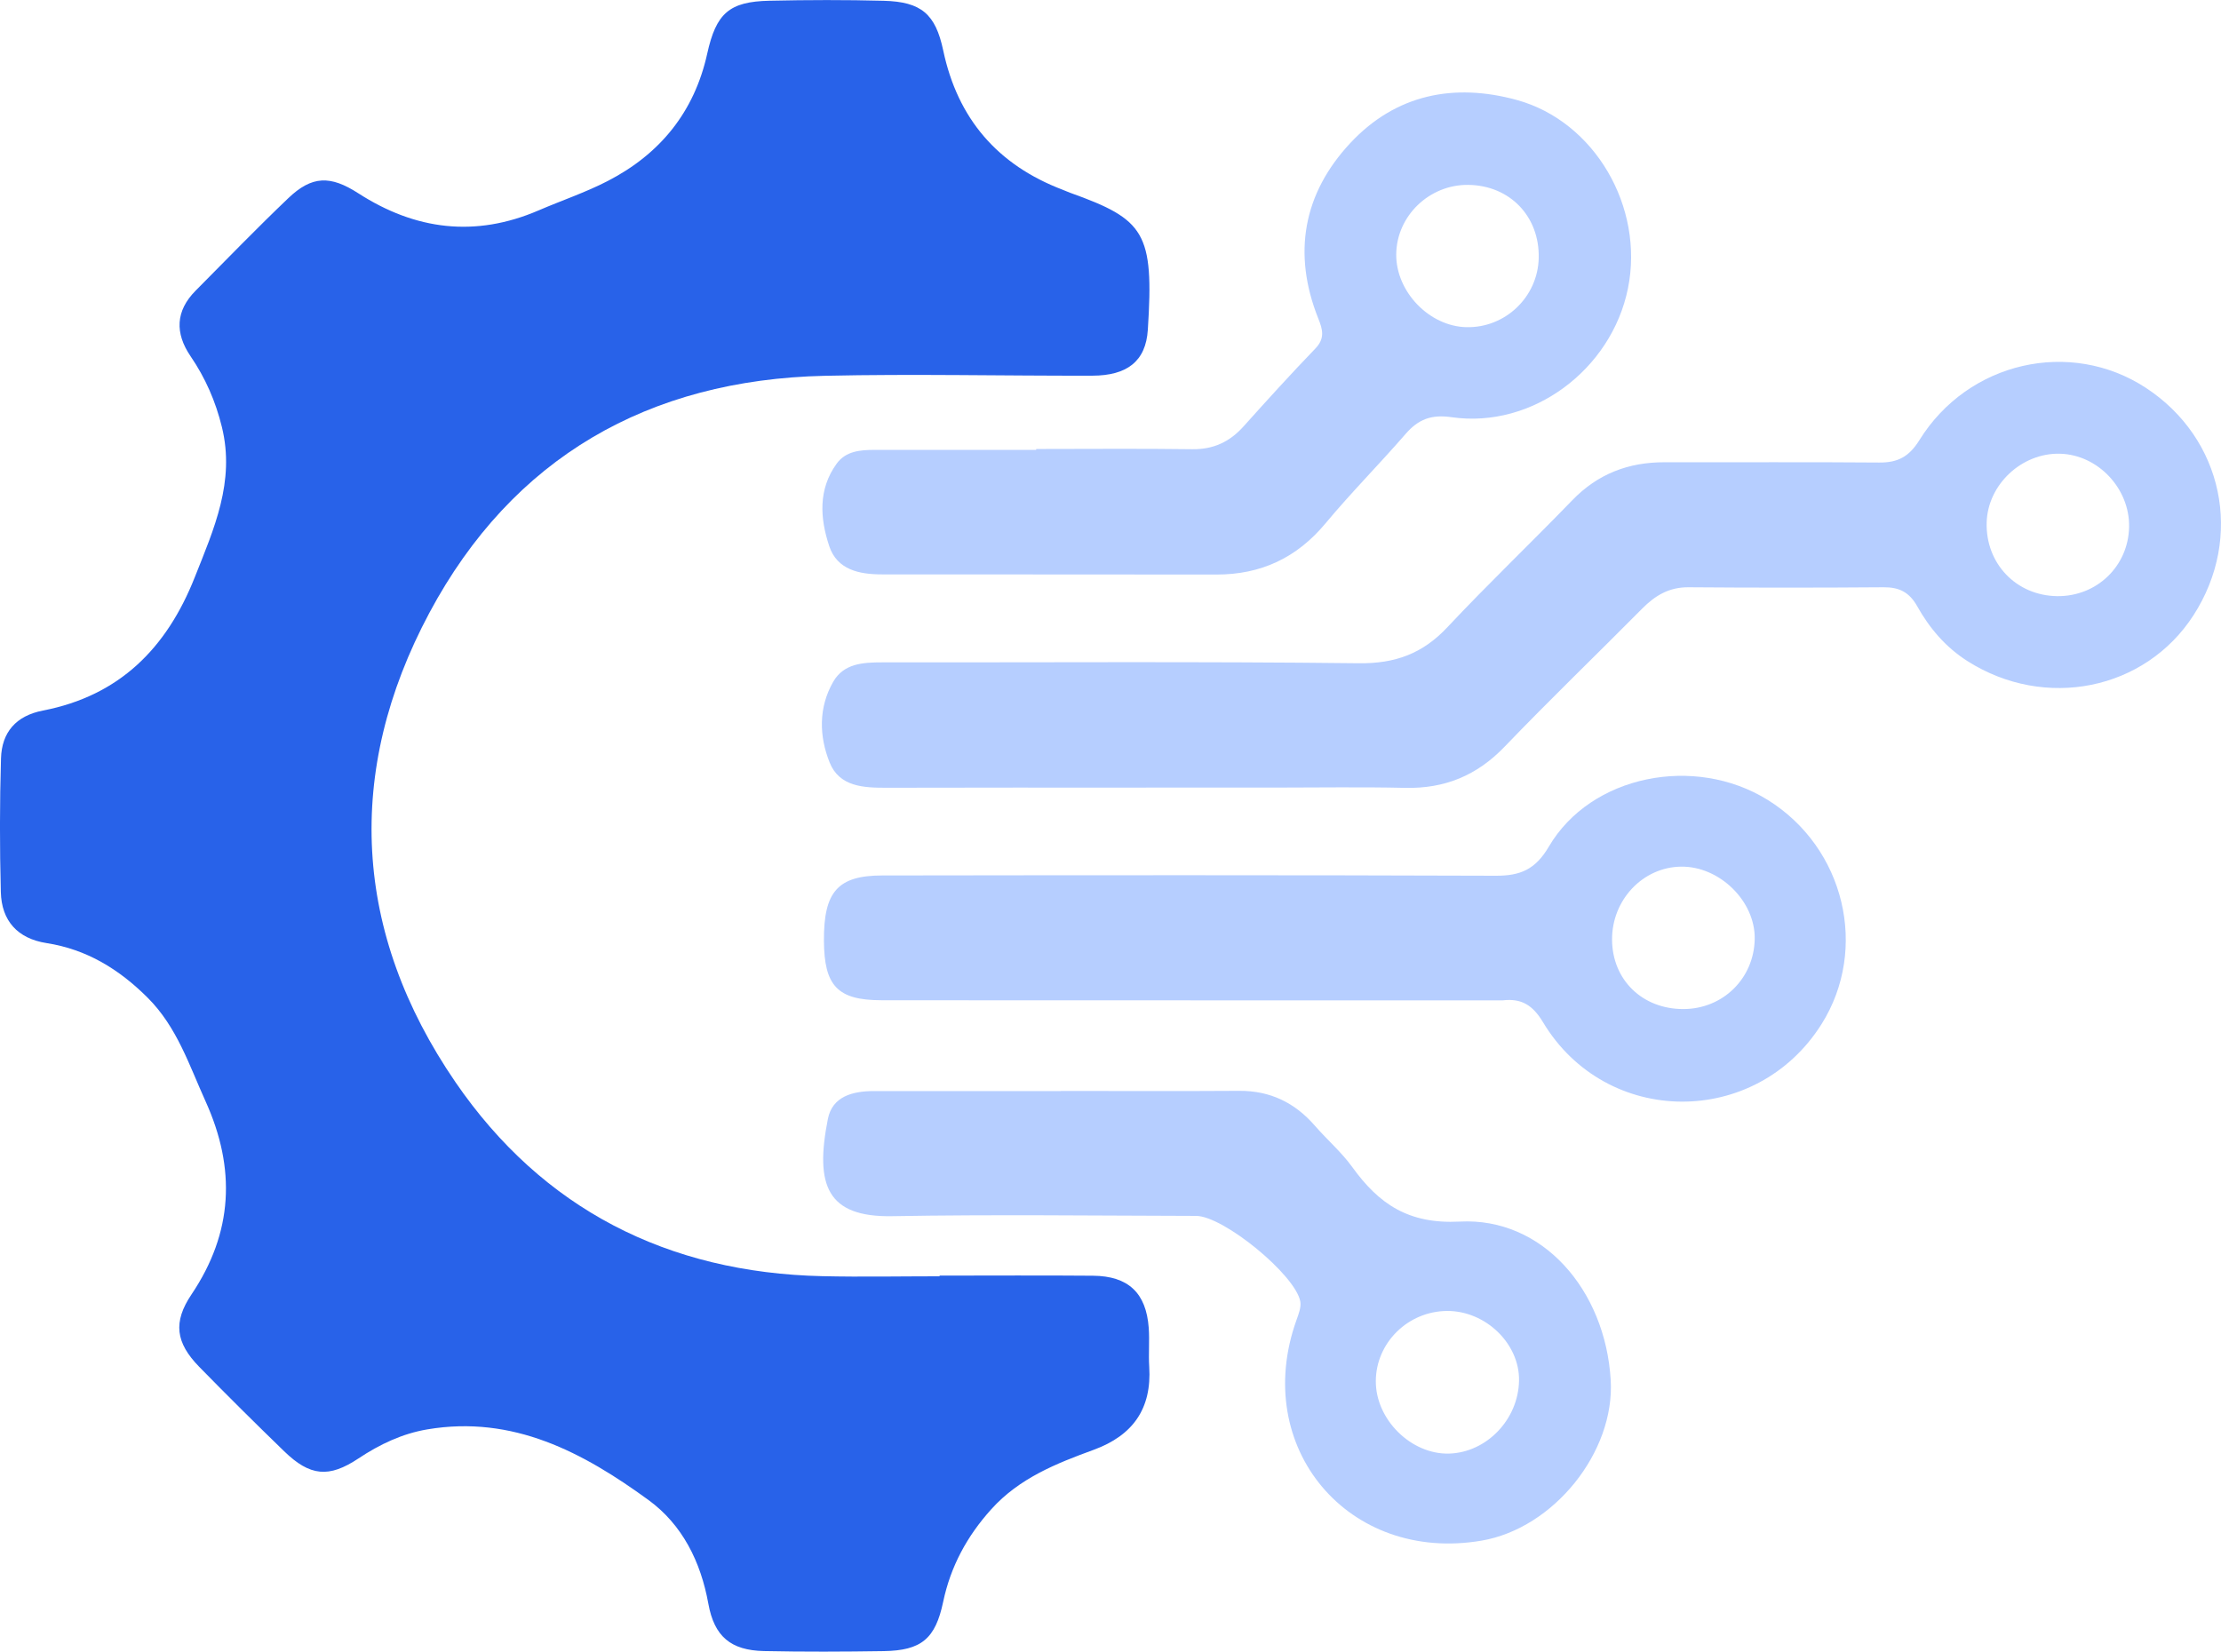
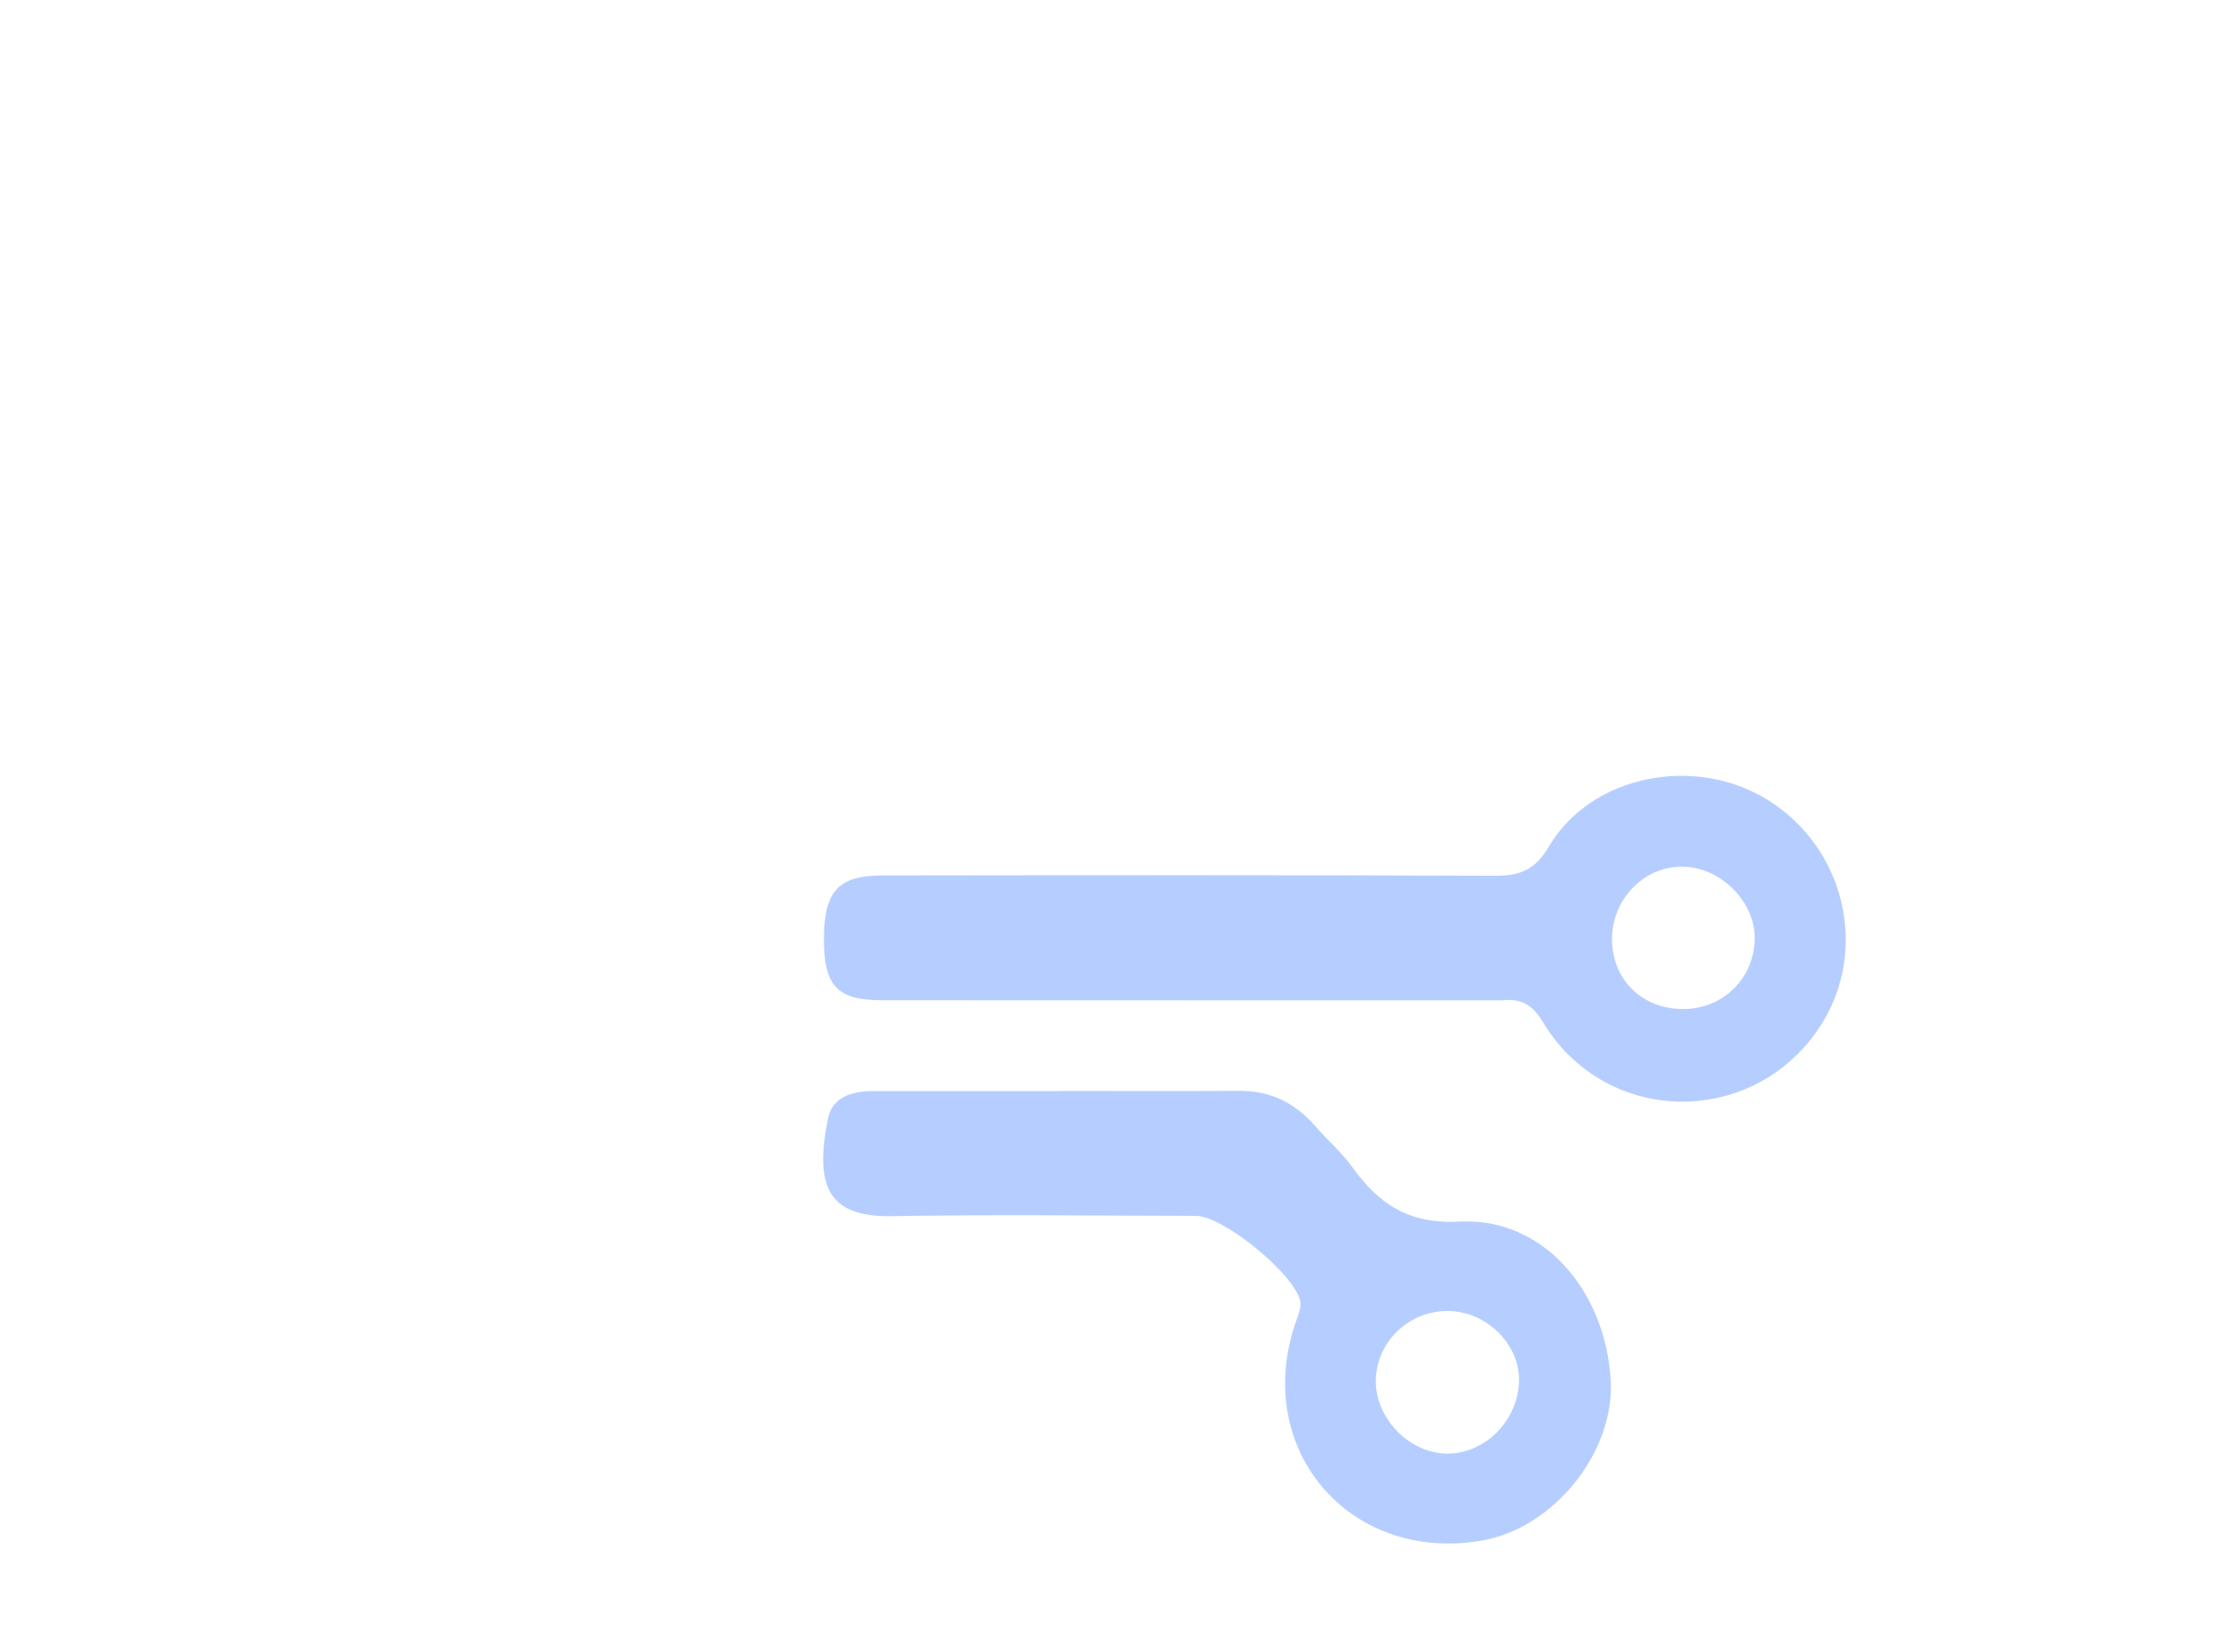
<svg xmlns="http://www.w3.org/2000/svg" id="Layer_1" data-name="Layer 1" viewBox="0 0 398.25 296.24">
  <defs>
    <style>      .cls-1 {        fill: #2862e9;      }      .cls-1, .cls-2 {        stroke-width: 0px;      }      .cls-2 {        fill: #b6ceff;      }    </style>
  </defs>
-   <path class="cls-1" d="m168.49,228.79c9.17,0,18.33-.06,27.49.02,6.33.05,9.54,3.08,10,9.34.17,2.32-.06,4.67.09,6.99.47,7.52-2.94,12.32-9.95,14.89-6.73,2.46-13.34,5.08-18.37,10.66-4.36,4.84-7.29,10.25-8.63,16.61-1.39,6.62-3.9,8.73-10.65,8.84-7.16.11-14.33.14-21.49-.01-5.95-.13-8.9-2.62-9.96-8.47-1.36-7.55-4.67-14.2-10.75-18.63-11.71-8.53-24.28-15.26-39.65-12.66-4.49.76-8.54,2.68-12.34,5.21-5.3,3.53-8.69,3.21-13.32-1.28-5.14-4.98-10.23-10.03-15.24-15.15-4.23-4.34-4.72-8.02-1.38-12.99,7.47-11.11,7.98-22.56,2.53-34.61-2.95-6.51-5.13-13.36-10.4-18.61-5.11-5.1-10.92-8.67-18.12-9.79-5.22-.81-8.07-4.02-8.2-9.15-.21-7.99-.21-16,.03-23.98.14-4.67,2.67-7.64,7.53-8.58,13.68-2.65,22.16-11.15,27.2-23.87,3.46-8.73,7.28-17.18,4.88-26.98-1.13-4.62-2.96-8.8-5.62-12.7-2.81-4.13-2.71-8.11.91-11.76,5.51-5.55,10.95-11.18,16.61-16.58,4.25-4.06,7.55-4.11,12.55-.89,10.24,6.61,20.99,7.96,32.33,3.08,4.13-1.78,8.43-3.22,12.41-5.28,9.38-4.84,15.52-12.38,17.83-22.82,1.6-7.25,3.93-9.36,11.18-9.51,6.83-.15,13.67-.17,20.49.01,6.73.18,9.27,2.38,10.65,8.9,2.59,12.25,9.74,20.54,21.41,24.99.47.18.92.39,1.39.56,13.34,4.78,15.01,7.13,13.89,24.56-.36,5.68-3.76,8.21-9.93,8.23-16,.04-32-.34-47.99.02-31.6.7-56.01,14.66-70.9,42.5-15.25,28.53-13.69,57.4,4.67,84.19,15.62,22.78,38.08,34.18,65.8,34.8,7,.16,14,.02,21,.02v-.1Z" />
-   <path class="cls-2" d="m205.47,141.27c-15.49,0-30.98-.03-46.47.02-4.15.01-8.49-.17-10.24-4.54-1.89-4.71-2.01-9.84.64-14.46,1.9-3.31,5.35-3.49,8.81-3.49,28.48.03,56.96-.17,85.44.16,6.55.08,11.46-1.74,15.88-6.46,7.28-7.76,14.99-15.11,22.39-22.77,4.58-4.74,10.08-6.84,16.56-6.82,12.82.03,25.65-.06,38.47.05,3.34.03,5.36-1.03,7.22-4.02,8.76-14.12,27.09-18.22,40.59-9.39,13.89,9.09,17.6,26.78,8.56,40.8-8.67,13.44-26.6,17.07-40.52,8.23-3.91-2.48-6.81-5.9-9.02-9.84-1.42-2.53-3.23-3.43-6.03-3.41-11.66.09-23.32.09-34.97,0-3.46-.03-5.99,1.47-8.32,3.83-8.2,8.28-16.61,16.37-24.68,24.78-4.96,5.16-10.73,7.53-17.83,7.37-7.82-.18-15.65-.05-23.48-.05-7.66,0-15.32,0-22.98,0Zm176.3-46.78c.12-6.88-5.59-12.93-12.38-13.11-6.87-.19-12.97,5.53-13.16,12.33-.2,7.37,5.3,13.12,12.64,13.21,7.11.09,12.78-5.38,12.9-12.43Z" />
  <path class="cls-2" d="m213.49,179.41c-18.5,0-36.99.02-55.49-.01-7.82-.02-10.22-2.58-10.26-10.68-.05-8.76,2.46-11.69,10.45-11.7,36.66-.05,73.32-.08,109.98.05,4.43.02,7.14-1.1,9.56-5.23,7.52-12.81,26.12-16.52,39.24-8.37,13.8,8.57,18.15,26.72,9.65,40.22-11.75,18.64-38.61,18.54-49.95-.36-1.84-3.07-3.87-4.29-7.19-3.91-.16.02-.33,0-.5,0-18.5,0-36.99,0-55.49,0Zm88.35,1.57c7.1,0,12.69-5.5,12.8-12.58.11-6.77-6.31-13.07-13.24-12.96-6.84.1-12.38,5.98-12.34,13.1.04,7.2,5.42,12.45,12.78,12.44Z" />
-   <path class="cls-2" d="m185.8,80.53c9.33,0,18.66-.09,27.99.04,3.81.05,6.72-1.33,9.21-4.11,4.22-4.71,8.48-9.4,12.86-13.95,1.74-1.81,1.33-3.38.52-5.39-4.66-11.68-2.69-22.45,5.78-31.5,8.11-8.67,18.52-10.8,29.85-7.68,13.93,3.84,22.86,19.2,19.9,33.79-2.97,14.62-17.17,25.18-31.61,23.1-3.65-.53-5.98.37-8.26,3-4.69,5.41-9.75,10.5-14.33,16-5.16,6.21-11.58,9.23-19.6,9.22-19.99-.04-39.99,0-59.98-.03-4.03,0-8.02-.8-9.44-5.07-1.65-4.97-2.02-10.18,1.34-14.8,1.63-2.24,4.21-2.46,6.78-2.46,9.66,0,19.33,0,28.99,0,0-.06,0-.11,0-.17Zm77.49-47.37c-6.99-.09-12.87,5.57-12.93,12.45-.06,6.7,5.91,12.91,12.56,13.07,6.98.17,12.82-5.4,12.99-12.38.18-7.47-5.16-13.04-12.61-13.14Z" />
  <path class="cls-2" d="m190.2,195.67c10.66,0,21.32.05,31.99-.02,5.55-.04,9.98,2.11,13.58,6.25,2.18,2.51,4.76,4.73,6.7,7.41,4.79,6.65,10.09,10.27,19.3,9.79,14.74-.78,26.09,12.18,27.05,28.44.76,12.9-10.23,26.57-23.14,28.78-23.91,4.09-41.38-16.72-33.21-39.55.38-1.07.87-2.29.69-3.33-.85-4.76-13.76-15.34-18.68-15.36-18.16-.04-36.33-.27-54.48.05-11.75.21-13.9-5.58-11.55-17.45.8-4.05,4.47-4.99,8.26-4.99,11.16,0,22.33,0,33.49,0v-.03Zm69.28,39.46c-7.01.04-12.76,5.7-12.78,12.59-.03,6.88,6.34,13.18,13.14,12.99,6.73-.19,12.42-6.12,12.54-13.08.12-6.62-5.99-12.54-12.9-12.5Z" />
</svg>